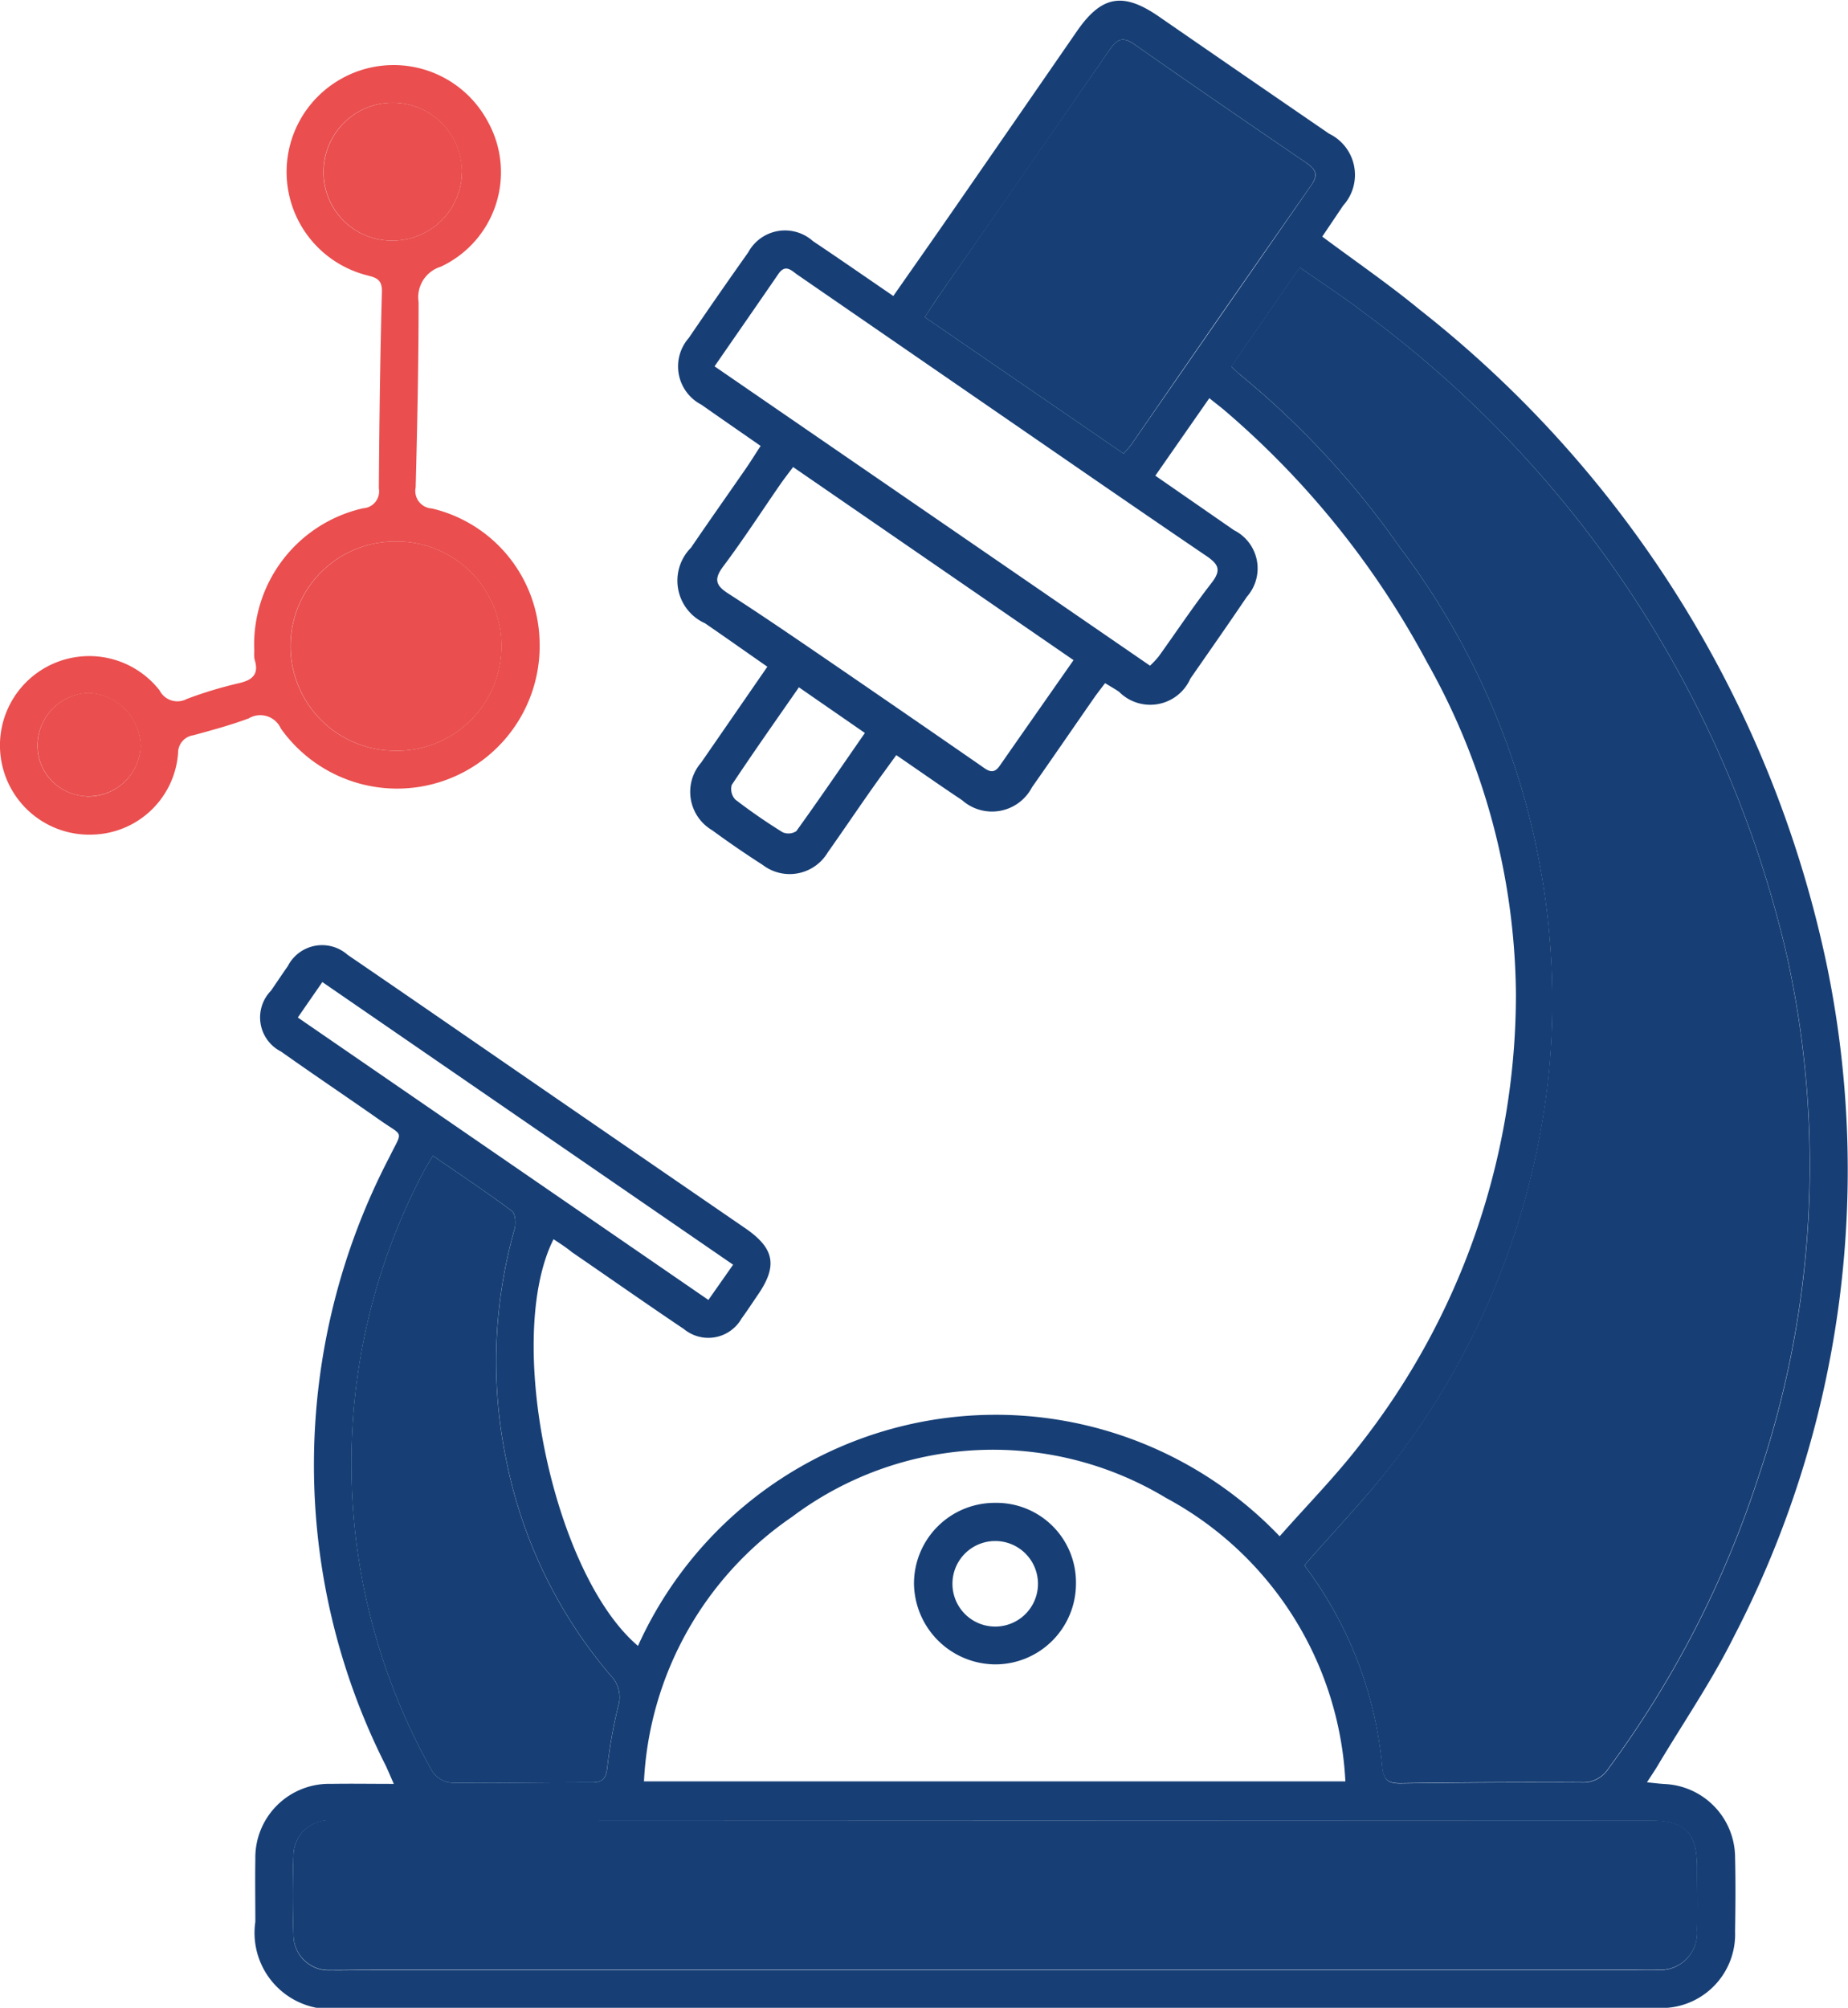
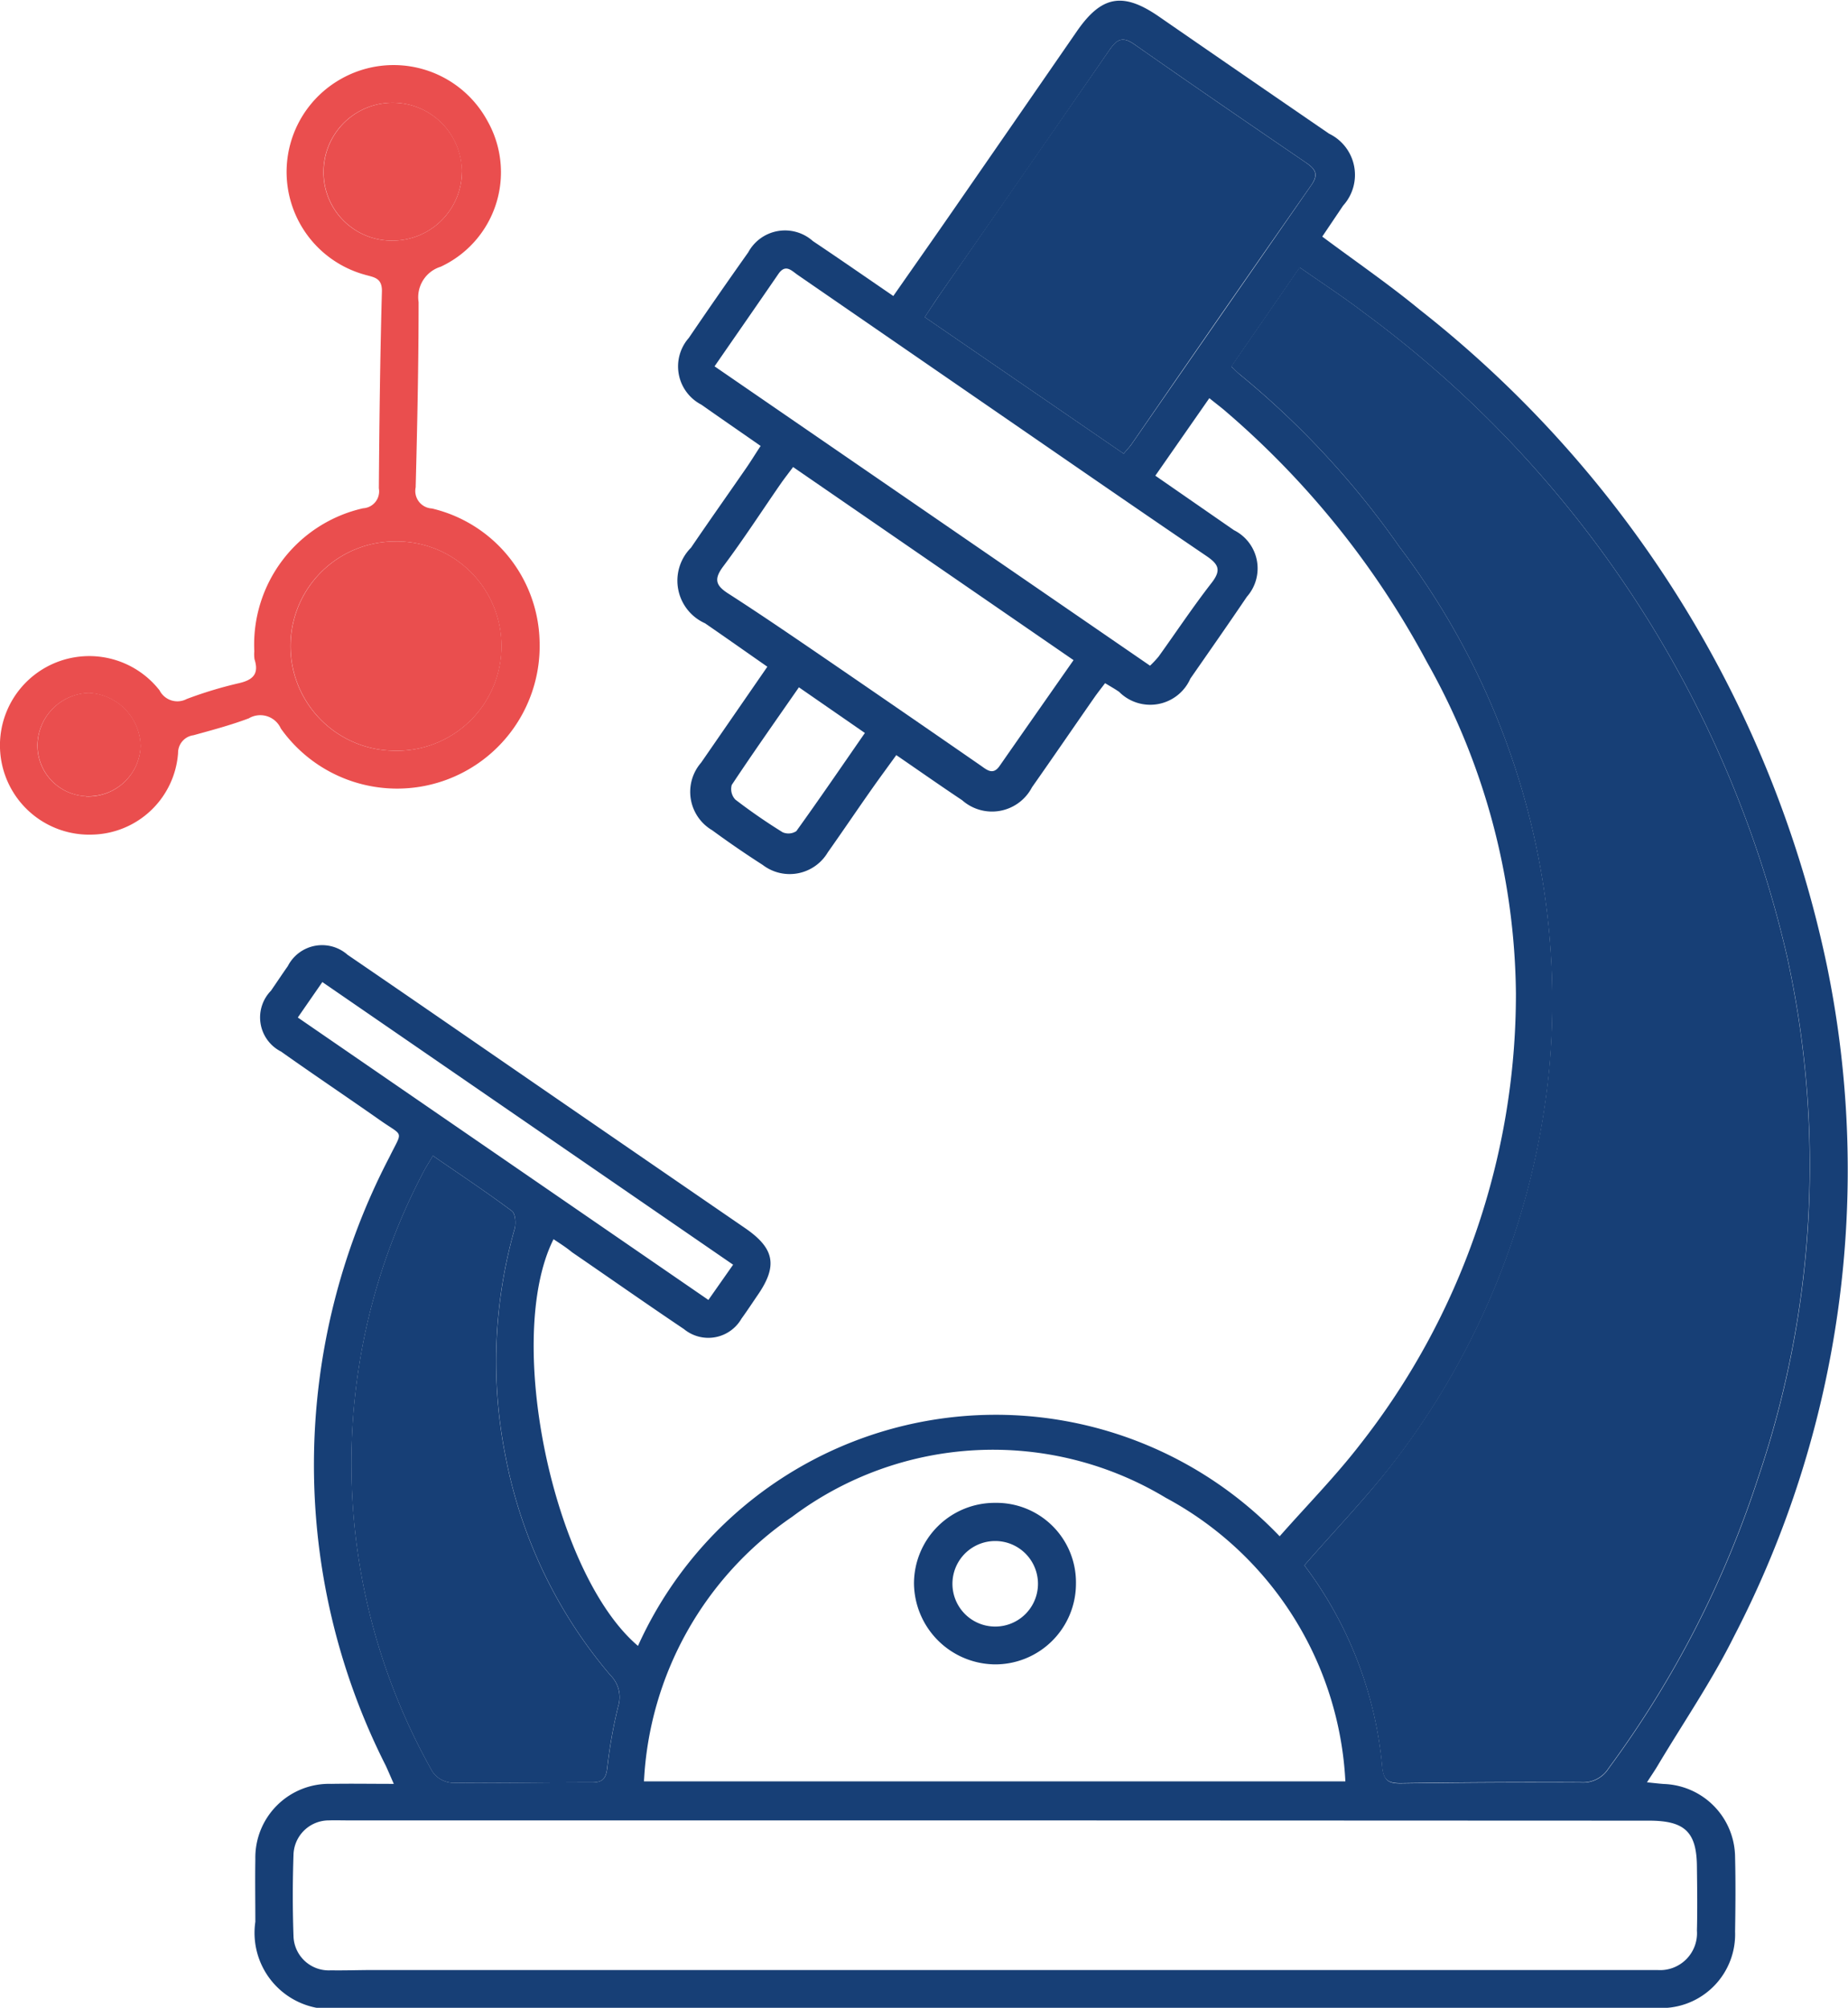
<svg xmlns="http://www.w3.org/2000/svg" id="Group_3025" data-name="Group 3025" width="42.911" height="46.614" viewBox="0 0 42.911 46.614">
  <path id="Path_2810" data-name="Path 2810" d="M137.272,1170.685c-1.153,2.3-.012,7.767,1.961,9.442a9.114,9.114,0,0,1,14.9-2.545c.634-.719,1.29-1.385,1.858-2.119a16.927,16.927,0,0,0,3.628-10.475,15.941,15.941,0,0,0-2.069-7.708,20.2,20.2,0,0,0-4.723-5.86c-.1-.082-.2-.158-.327-.261l-1.254,1.8,1.826,1.265a.992.992,0,0,1,.3,1.545c-.43.636-.871,1.266-1.312,1.9a1.019,1.019,0,0,1-1.656.307c-.094-.064-.193-.121-.325-.2-.089.118-.174.224-.251.335-.483.693-.96,1.391-1.446,2.082a1.046,1.046,0,0,1-1.622.3c-.5-.333-.993-.679-1.529-1.047-.185.256-.365.5-.537.743-.353.5-.7,1.015-1.053,1.514a1.029,1.029,0,0,1-1.511.293q-.6-.385-1.173-.805a1.034,1.034,0,0,1-.258-1.57l1.538-2.227c-.492-.343-.968-.679-1.448-1.009a1.084,1.084,0,0,1-.325-1.754c.425-.625.862-1.242,1.291-1.863.107-.156.206-.318.326-.5-.475-.331-.927-.642-1.376-.958a1,1,0,0,1-.292-1.549q.68-1,1.38-1.987a.971.971,0,0,1,1.5-.263c.615.412,1.223.834,1.869,1.276.472-.676.927-1.323,1.377-1.973q1.444-2.085,2.884-4.171c.573-.83,1.069-.919,1.9-.348q1.977,1.366,3.958,2.724a1.062,1.062,0,0,1,.326,1.669l-.485.72c.775.578,1.547,1.107,2.267,1.7a26.2,26.2,0,0,1,9.452,15.229,23.512,23.512,0,0,1-2.156,15.565c-.516,1.039-1.179,2.006-1.775,3.006-.069.116-.146.227-.248.386.176.018.286.032.4.039a1.714,1.714,0,0,1,1.646,1.7c.014.576.009,1.152,0,1.728a1.712,1.712,0,0,1-1.655,1.773c-.14.012-.282.008-.423.008H132.354a1.771,1.771,0,0,1-2.006-2.01c0-.486-.008-.973,0-1.459a1.713,1.713,0,0,1,1.762-1.743c.459-.008.918,0,1.453,0-.08-.182-.13-.3-.186-.422a15.448,15.448,0,0,1,.084-14.129c.311-.634.339-.467-.208-.85-.765-.537-1.542-1.058-2.307-1.6a.888.888,0,0,1-.235-1.413c.131-.19.258-.382.391-.571a.894.894,0,0,1,1.389-.262c1.64,1.12,3.273,2.25,4.909,3.375q2.154,1.482,4.308,2.961c.7.477.777.882.3,1.57-.123.18-.242.362-.37.538a.889.889,0,0,1-1.337.245c-.872-.586-1.732-1.19-2.6-1.785C137.567,1170.876,137.42,1170.783,137.272,1170.685Zm17.435,7.572a9.123,9.123,0,0,1,1.81,4.689c.034.307.145.377.429.374,1.4-.019,2.794-.029,4.192-.021a.7.7,0,0,0,.635-.327,23.647,23.647,0,0,0,3.48-6.769,22.527,22.527,0,0,0,.654-12.122,25.74,25.74,0,0,0-9.835-14.92c-.465-.356-.959-.676-1.471-1.035l-1.589,2.3c.09.084.142.139.2.187a19.922,19.922,0,0,1,3.7,3.994,17.452,17.452,0,0,1,3.487,12.084,17.8,17.8,0,0,1-3.657,9.229C156.113,1176.721,155.4,1177.461,154.707,1178.257Zm-7.148,5.921H132.483c-.141,0-.282-.005-.423,0a.821.821,0,0,0-.826.8c-.021.626-.022,1.255,0,1.881a.819.819,0,0,0,.866.8c.333.005.667-.007,1-.007h29.267c.18,0,.359,0,.539,0a.857.857,0,0,0,.916-.915c.012-.486.006-.973,0-1.459,0-.828-.275-1.094-1.114-1.094Zm8.1-.906a7.927,7.927,0,0,0-4.171-6.584,7.768,7.768,0,0,0-8.673.44,7.913,7.913,0,0,0-3.443,6.144Zm-21.187-14.525c-.1.173-.178.289-.239.413a14.534,14.534,0,0,0,.228,13.886.6.6,0,0,0,.442.258c1.089.014,2.178-.011,3.268-.008.251,0,.319-.1.349-.331a11.32,11.32,0,0,1,.254-1.434.716.716,0,0,0-.18-.723,11.027,11.027,0,0,1-2.433-5.067,11.269,11.269,0,0,1,.205-5.283c.037-.131.024-.365-.059-.427C135.722,1169.595,135.116,1169.192,134.47,1168.747Zm16.039-16.3c.083-.1.138-.153.181-.215q2.088-3.012,4.179-6.022c.178-.254.086-.374-.126-.519-1.332-.909-2.663-1.82-3.984-2.746-.274-.191-.407-.12-.579.13q-1.959,2.844-3.938,5.676c-.114.164-.221.332-.351.527Zm-9.5-2.027,10.112,6.95a2.326,2.326,0,0,0,.2-.213c.41-.571.8-1.158,1.232-1.713.232-.3.153-.433-.126-.623-1.737-1.179-3.463-2.375-5.193-3.565l-4.3-2.962c-.142-.1-.279-.258-.444-.017C142.007,1148.984,141.518,1149.686,141.011,1150.42Zm1.824,2.338c-.107.144-.2.262-.286.385-.445.643-.87,1.3-1.338,1.924-.224.3-.168.445.12.629.7.45,1.388.919,2.075,1.388q1.9,1.3,3.8,2.615c.139.1.277.211.423,0,.562-.807,1.127-1.613,1.718-2.458Zm-1.393,18.519-9.538-6.562-.57.823,9.534,6.557Zm1.528-13.405c-.539.775-1.06,1.514-1.56,2.267a.358.358,0,0,0,.082.338,13.212,13.212,0,0,0,1.1.76.335.335,0,0,0,.318-.026c.535-.743,1.051-1.5,1.592-2.279Z" transform="translate(-124.419 -1141.915)" fill="#173f76" />
  <path id="Path_2811" data-name="Path 2811" d="M130.324,1157.036a3.245,3.245,0,0,1,2.528-3.321.393.393,0,0,0,.364-.463c.011-1.523.029-3.046.071-4.569.008-.325-.191-.329-.4-.391a2.476,2.476,0,0,1-.568-4.534,2.479,2.479,0,0,1,3.419.965,2.419,2.419,0,0,1-1.087,3.385.74.74,0,0,0-.512.821c0,1.433-.031,2.867-.068,4.3a.407.407,0,0,0,.377.491,3.245,3.245,0,0,1,2.5,3.074,3.31,3.31,0,0,1-6.008,2.034.523.523,0,0,0-.745-.235c-.419.157-.854.273-1.285.392a.411.411,0,0,0-.356.412,2.042,2.042,0,0,1-1.972,1.894,2.073,2.073,0,1,1,1.542-3.348.464.464,0,0,0,.631.2,9.5,9.5,0,0,1,1.213-.367c.325-.075.469-.215.362-.551A.753.753,0,0,1,130.324,1157.036Zm3.2,2.307a2.43,2.43,0,1,0,.055-4.857,2.429,2.429,0,0,0-.055,4.857Zm1.618-13.427a1.606,1.606,0,0,0-3.212-.02,1.586,1.586,0,0,0,1.611,1.606A1.611,1.611,0,0,0,135.145,1145.916Zm-8.733,14.488a1.212,1.212,0,0,0,1.274-1.159,1.262,1.262,0,0,0-1.212-1.241,1.232,1.232,0,0,0-1.183,1.182A1.179,1.179,0,0,0,126.412,1160.4Z" transform="translate(-124.419 -1141.915)" fill="#ea4e4e" />
  <path id="Path_2812" data-name="Path 2812" d="M154.707,1178.257c.694-.8,1.406-1.536,2.031-2.342a17.8,17.8,0,0,0,3.657-9.229,17.452,17.452,0,0,0-3.487-12.084,19.922,19.922,0,0,0-3.7-3.994c-.059-.048-.111-.1-.2-.187l1.589-2.3c.512.359,1.006.679,1.471,1.035a25.74,25.74,0,0,1,9.835,14.92,22.527,22.527,0,0,1-.654,12.122,23.647,23.647,0,0,1-3.48,6.769.7.7,0,0,1-.635.327c-1.4-.008-2.795,0-4.192.021-.284,0-.4-.067-.429-.374A9.123,9.123,0,0,0,154.707,1178.257Z" transform="translate(-124.419 -1141.915)" fill="#173f76" />
-   <path id="Path_2813" data-name="Path 2813" d="M147.559,1184.178h15.153c.839,0,1.11.266,1.114,1.094,0,.486.009.973,0,1.459a.857.857,0,0,1-.916.915c-.18.005-.359,0-.539,0H133.1c-.333,0-.667.012-1,.007a.819.819,0,0,1-.866-.8c-.023-.626-.022-1.255,0-1.881a.821.821,0,0,1,.826-.8c.141-.008.282,0,.423,0Z" transform="translate(-124.419 -1141.915)" fill="#173f76" />
-   <path id="Path_2814" data-name="Path 2814" d="M134.47,1168.747c.646.445,1.252.848,1.835,1.284.083.062.1.3.059.427a11.269,11.269,0,0,0-.205,5.283,11.027,11.027,0,0,0,2.433,5.067.716.716,0,0,1,.18.723,11.32,11.32,0,0,0-.254,1.434c-.03.233-.1.332-.349.331-1.09,0-2.179.022-3.268.008a.6.6,0,0,1-.442-.258,14.534,14.534,0,0,1-.228-13.886C134.292,1169.036,134.37,1168.92,134.47,1168.747Z" transform="translate(-124.419 -1141.915)" fill="#173f76" />
+   <path id="Path_2814" data-name="Path 2814" d="M134.47,1168.747c.646.445,1.252.848,1.835,1.284.083.062.1.3.059.427a11.269,11.269,0,0,0-.205,5.283,11.027,11.027,0,0,0,2.433,5.067.716.716,0,0,1,.18.723,11.32,11.32,0,0,0-.254,1.434c-.03.233-.1.332-.349.331-1.09,0-2.179.022-3.268.008a.6.6,0,0,1-.442-.258,14.534,14.534,0,0,1-.228-13.886C134.292,1169.036,134.37,1168.92,134.47,1168.747" transform="translate(-124.419 -1141.915)" fill="#173f76" />
  <path id="Path_2815" data-name="Path 2815" d="M150.509,1152.447l-4.618-3.169c.13-.195.237-.363.351-.527q1.971-2.838,3.938-5.676c.172-.25.305-.321.579-.13,1.321.926,2.652,1.837,3.984,2.746.212.145.3.265.126.519q-2.1,3-4.179,6.022C150.647,1152.294,150.592,1152.349,150.509,1152.447Z" transform="translate(-124.419 -1141.915)" fill="#173f76" />
  <path id="Path_2816" data-name="Path 2816" d="M133.527,1159.343a2.429,2.429,0,0,1,.055-4.857,2.43,2.43,0,1,1-.055,4.857Z" transform="translate(-124.419 -1141.915)" fill="#ea4e4e" />
  <path id="Path_2817" data-name="Path 2817" d="M135.145,1145.916a1.611,1.611,0,0,1-1.6,1.586,1.586,1.586,0,0,1-1.611-1.606,1.606,1.606,0,0,1,3.212.02Z" transform="translate(-124.419 -1141.915)" fill="#ea4e4e" />
  <path id="Path_2818" data-name="Path 2818" d="M126.412,1160.4a1.179,1.179,0,0,1-1.121-1.218,1.232,1.232,0,0,1,1.183-1.182,1.262,1.262,0,0,1,1.212,1.241A1.212,1.212,0,0,1,126.412,1160.4Z" transform="translate(-124.419 -1141.915)" fill="#ea4e4e" />
  <path id="Path_2819" data-name="Path 2819" d="M145.642,1178.677a1.874,1.874,0,0,1,1.885-1.871,1.846,1.846,0,0,1,1.876,1.87,1.875,1.875,0,0,1-1.876,1.88A1.9,1.9,0,0,1,145.642,1178.677Zm2.879.014a.993.993,0,1,0-1.986-.012.993.993,0,0,0,1.986.012Z" transform="translate(-124.419 -1141.915)" fill="#173f76" />
</svg>